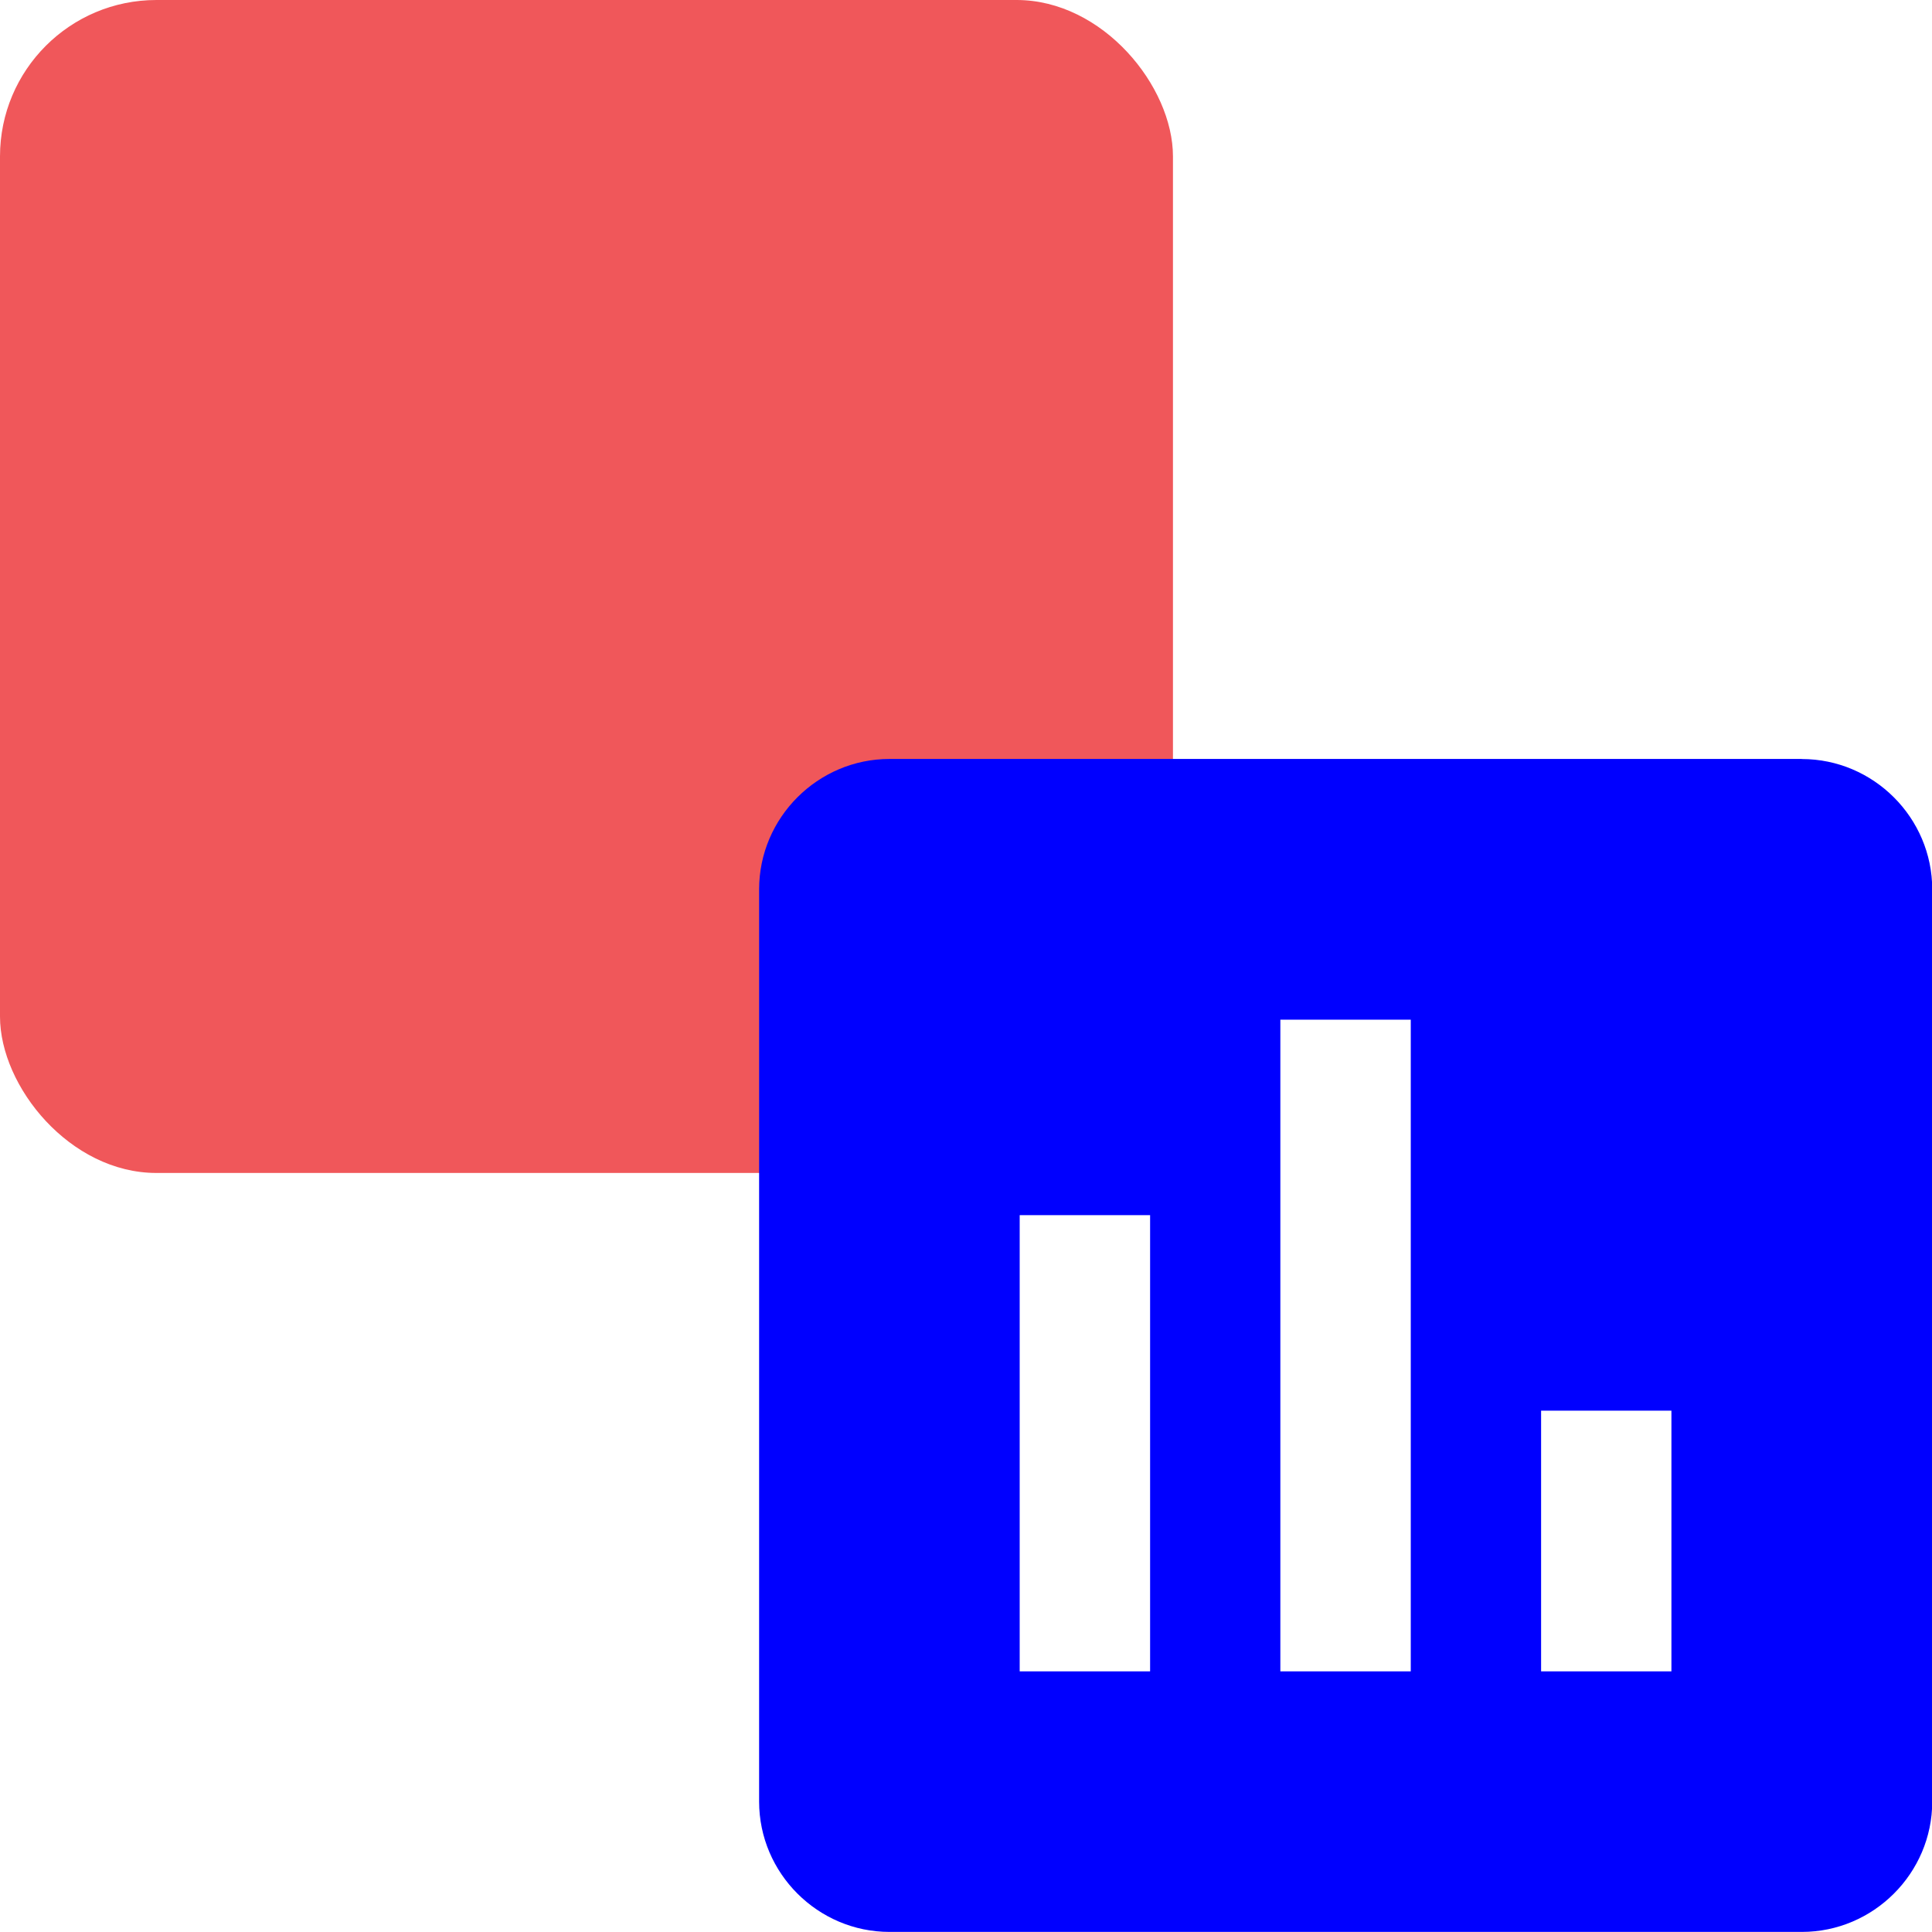
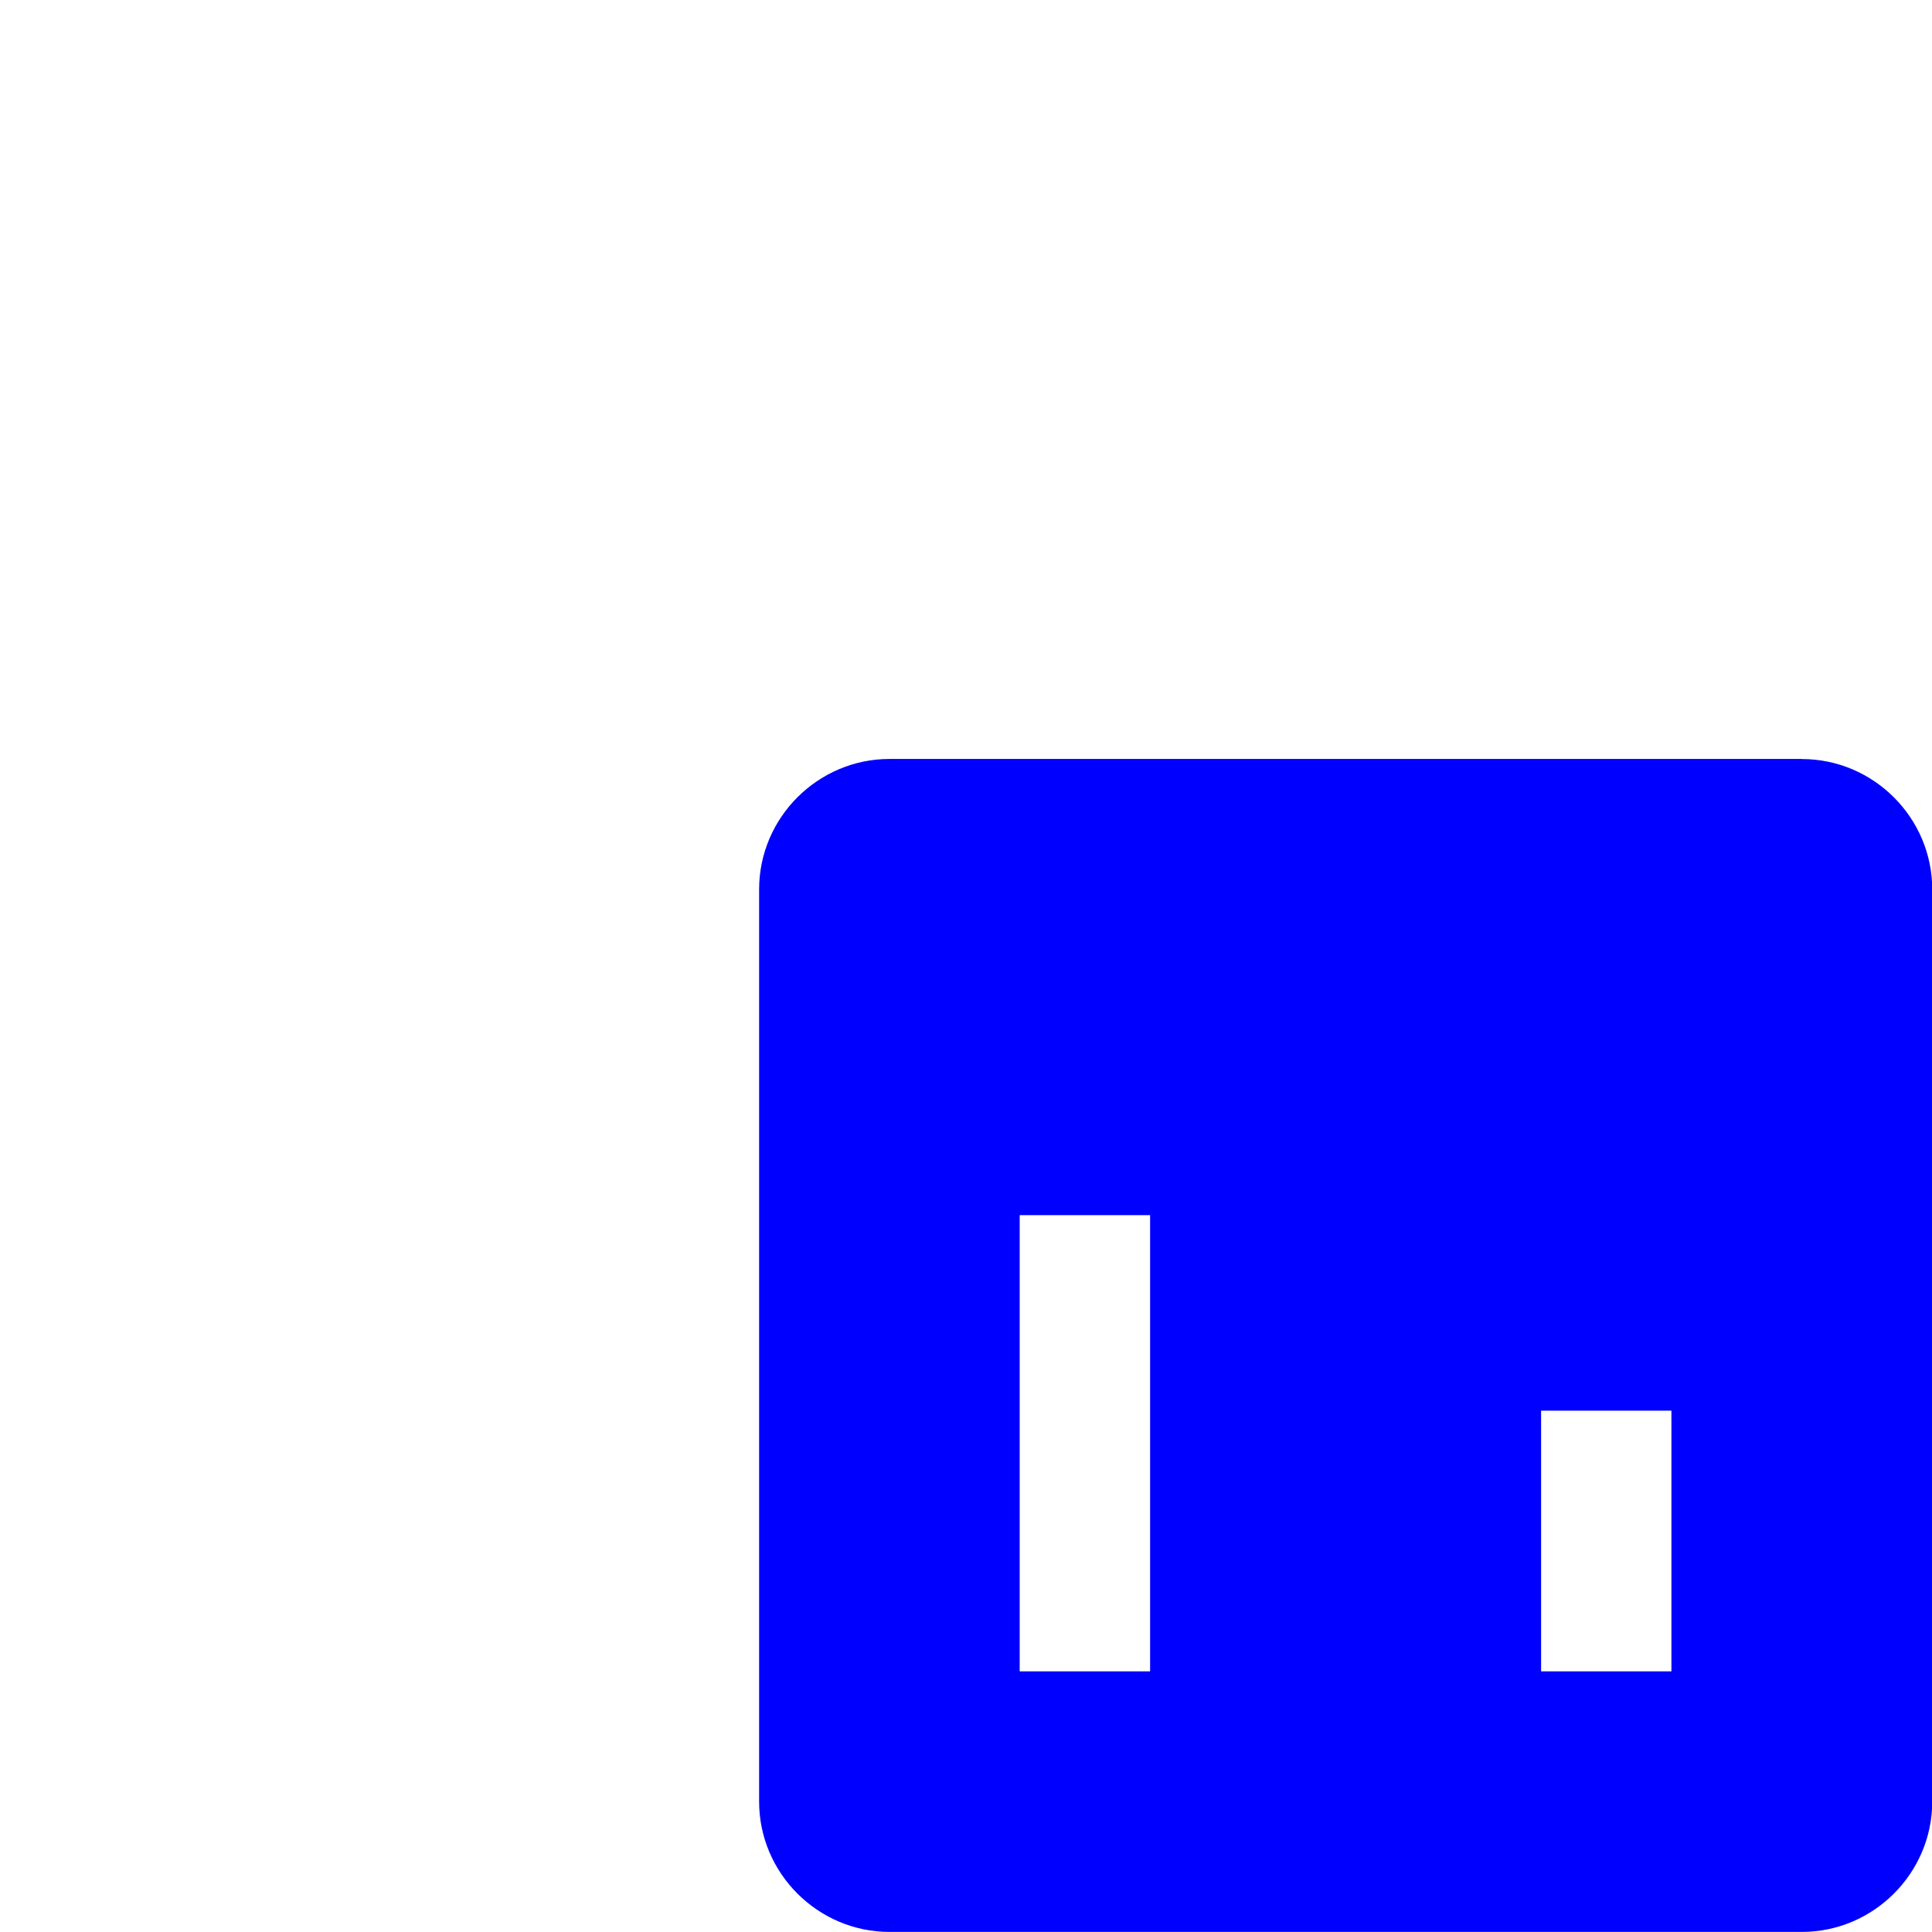
<svg xmlns="http://www.w3.org/2000/svg" width="24" height="24" viewBox="0 0 24 24" fill="none">
-   <rect width="14.571" height="14.571" rx="1.943" fill="#F0575A" />
-   <path d="M22.382 9.428H11.05c-.89 0-1.62.729-1.62 1.62V22.38c0 .89.73 1.619 1.62 1.619h11.333c.89 0 1.62-.729 1.62-1.62V11.049c0-.891-.73-1.62-1.62-1.62zm-8.095 11.334h-1.62v-5.667h1.62v5.667zm3.238 0h-1.62v-8.095h1.62v8.095zm3.238 0h-1.619v-3.238h1.619v3.238z" fill="#00F" />
+   <path d="M22.382 9.428H11.05c-.89 0-1.62.729-1.62 1.62V22.38c0 .89.73 1.619 1.62 1.619h11.333c.89 0 1.62-.729 1.62-1.62V11.049c0-.891-.73-1.62-1.62-1.62zm-8.095 11.334h-1.62v-5.667h1.62v5.667zm3.238 0h-1.62h1.62v8.095zm3.238 0h-1.619v-3.238h1.619v3.238z" fill="#00F" />
</svg>